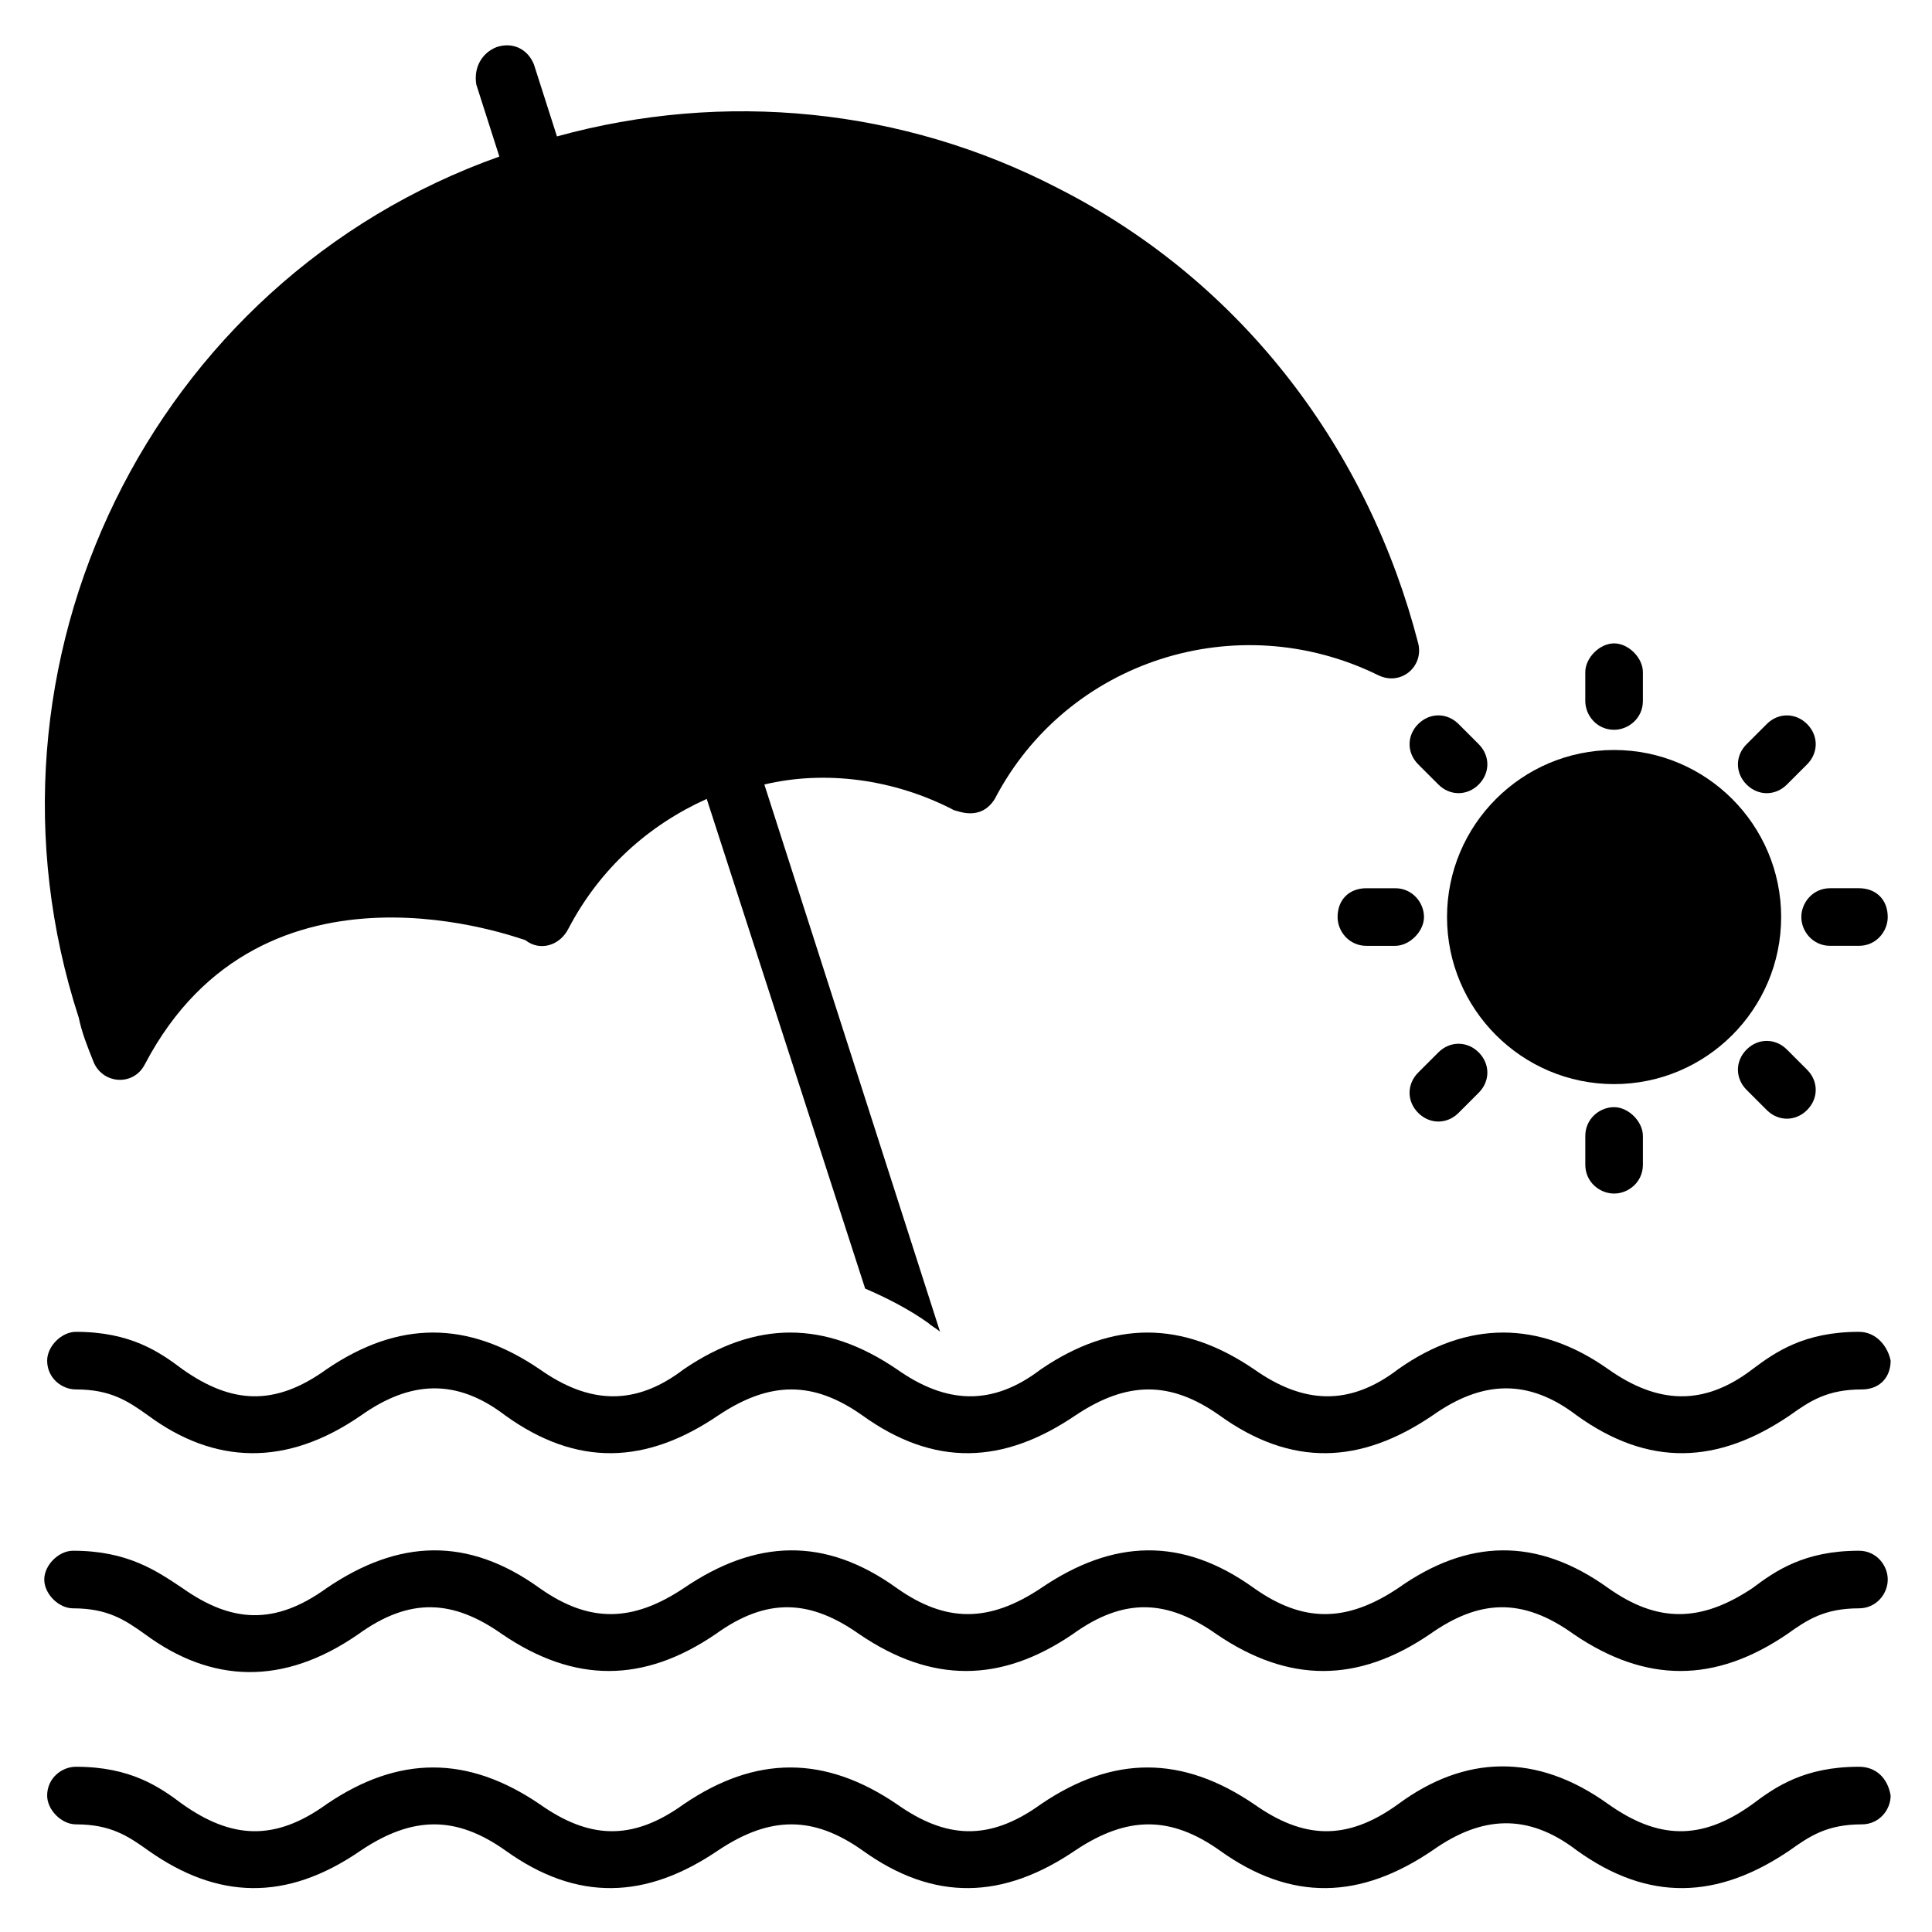
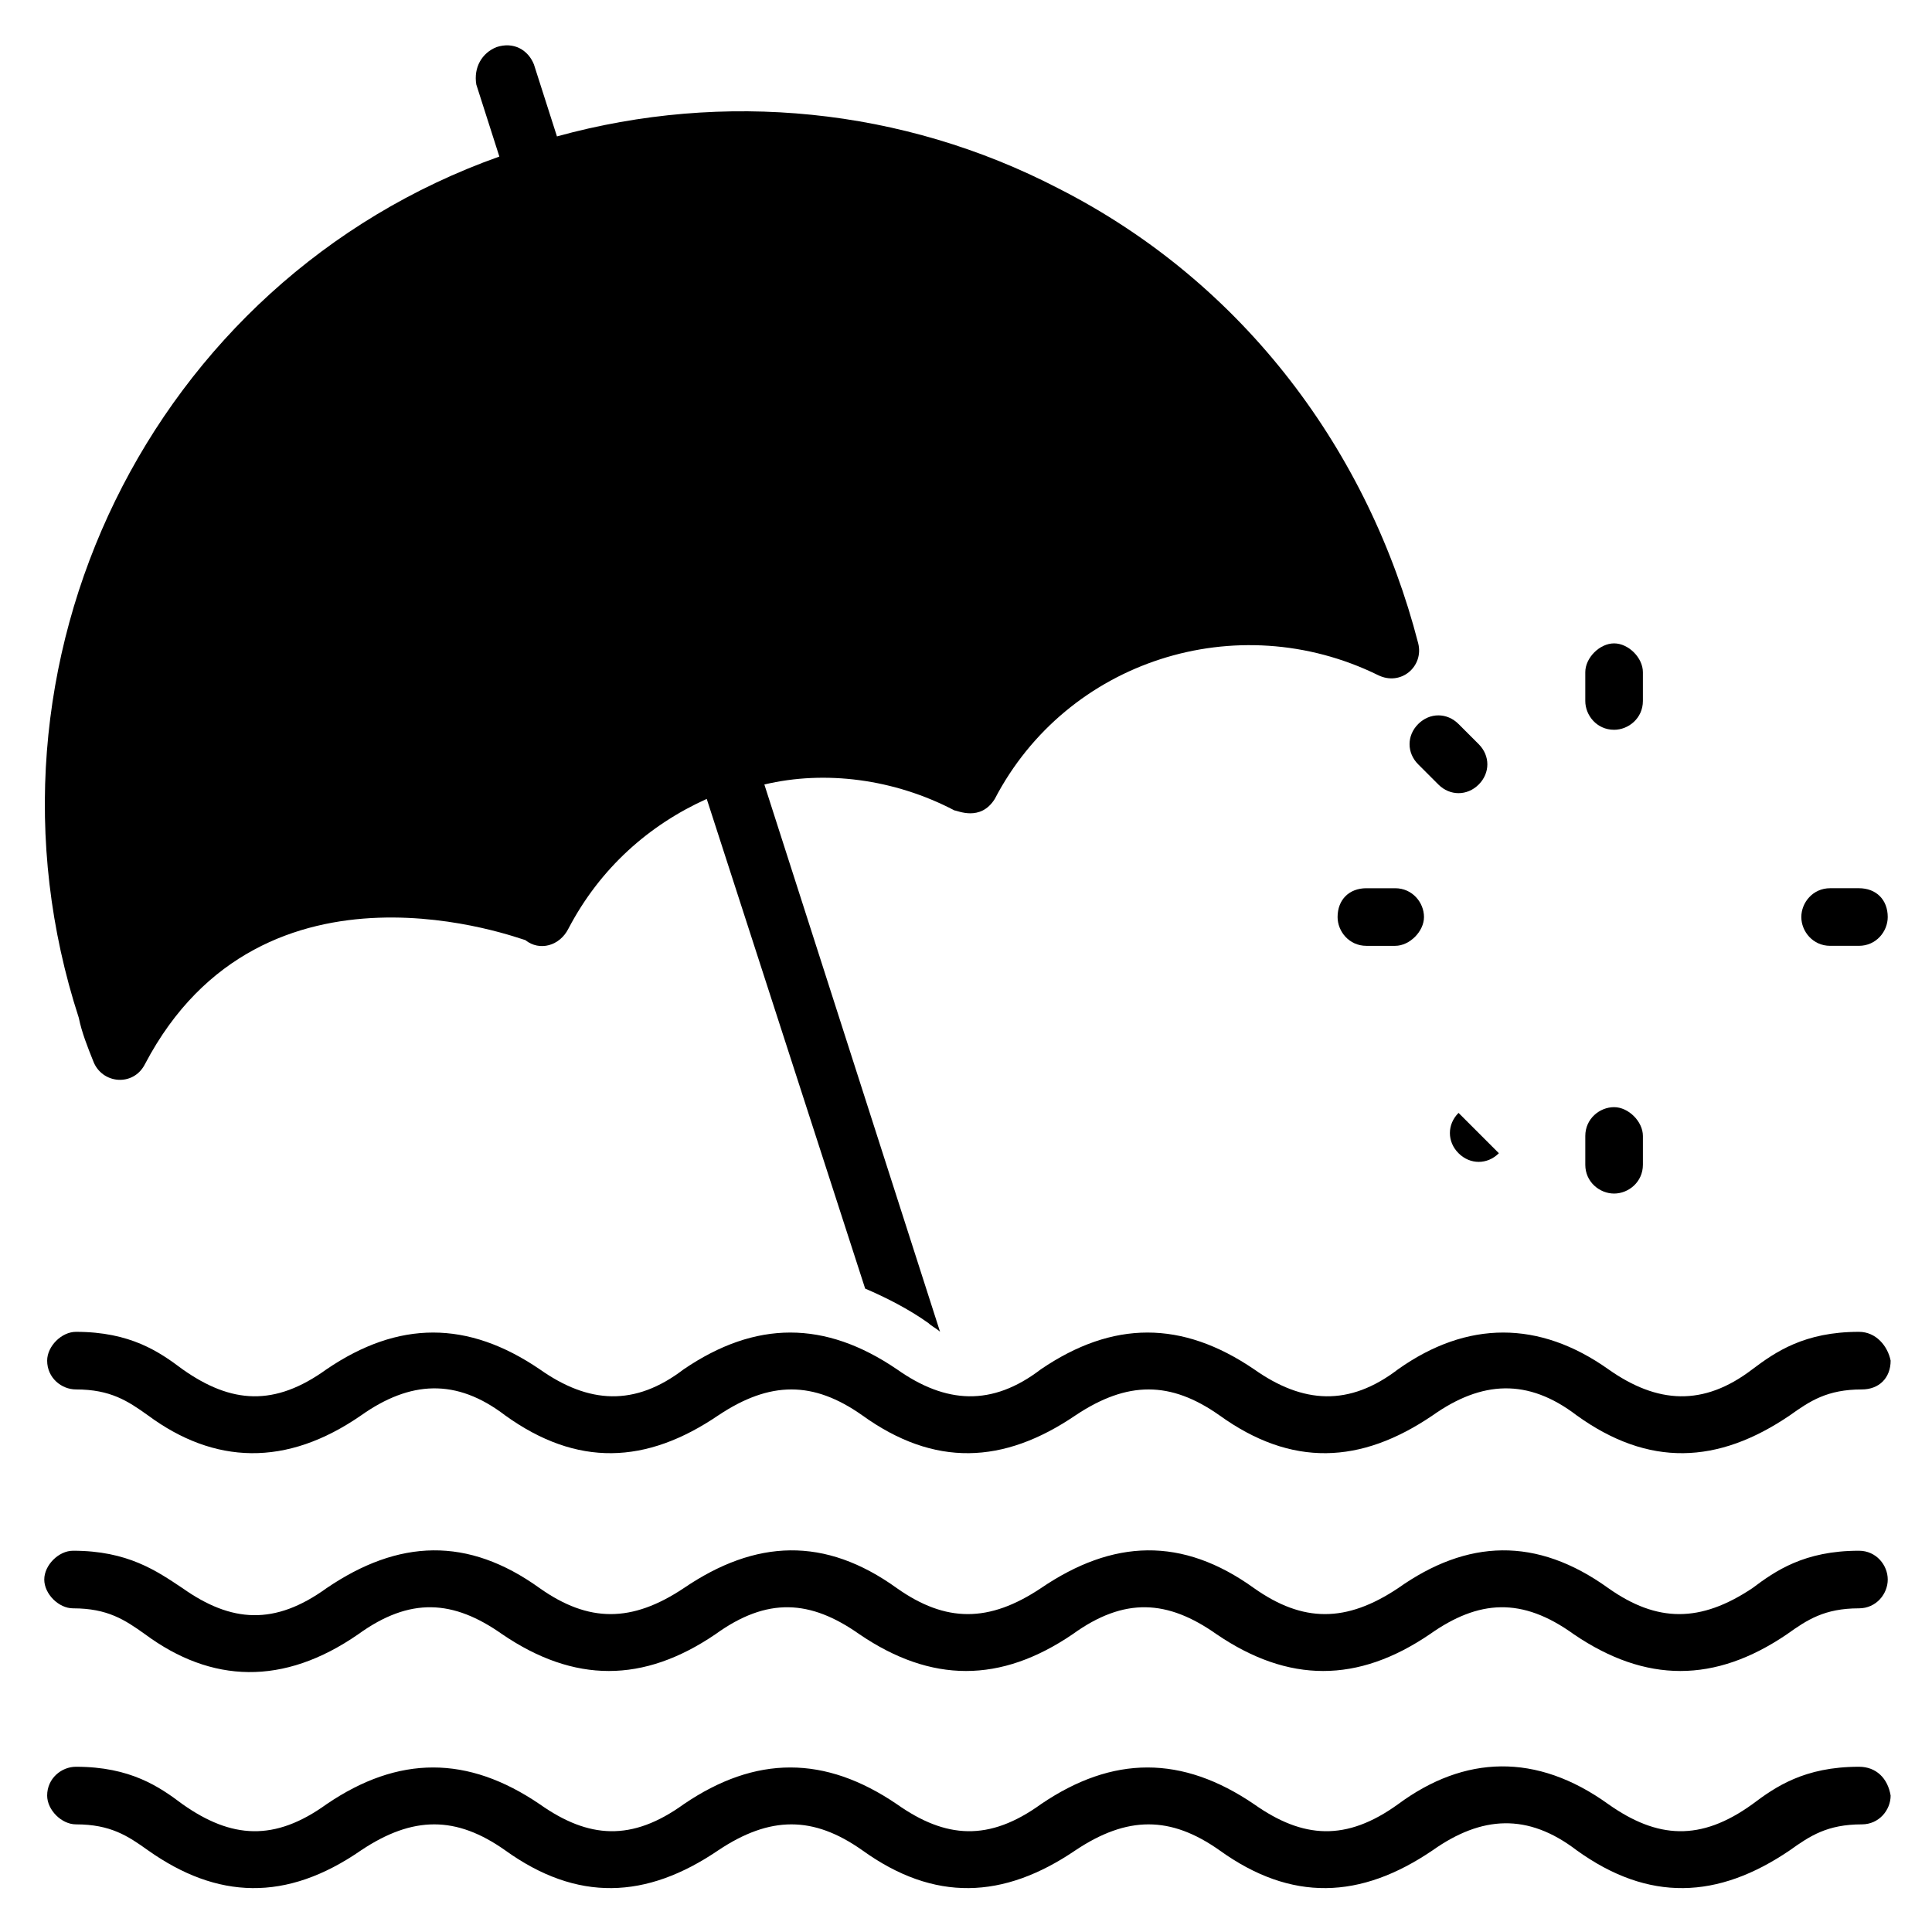
<svg xmlns="http://www.w3.org/2000/svg" fill="#000000" width="800px" height="800px" version="1.1" viewBox="144 144 512 512">
  <g>
    <path d="m636.64 612.21c-14.504 0-22.137 5.344-28.242 9.922-13.742 9.922-25.191 9.16-38.168 0-19.082-13.742-38.168-12.977-55.723 0-13.742 9.922-25.191 9.16-38.168 0-19.082-12.977-37.402-12.977-56.488 0-13.742 9.922-25.191 9.16-38.168 0-19.082-12.977-37.402-12.977-56.488 0-13.742 9.922-25.191 9.16-38.168 0-19.082-12.977-37.402-12.977-56.488 0-13.742 9.922-25.191 9.16-38.168 0-6.106-4.582-13.742-9.922-28.242-9.922-3.816 0-7.633 3.055-7.633 7.633 0 3.816 3.816 7.633 7.633 7.633 9.16 0 13.742 3.055 19.082 6.871 18.32 12.977 36.641 13.742 56.488 0 13.742-9.16 25.191-9.16 38.168 0 19.082 13.742 37.402 12.977 56.488 0 13.742-9.16 25.191-9.16 38.168 0 19.082 13.742 37.402 12.977 56.488 0 13.742-9.16 25.191-9.16 38.168 0 19.082 13.742 37.402 12.977 56.488 0 12.977-9.16 25.191-9.922 38.168 0 19.082 13.742 37.402 12.977 56.488 0 5.344-3.816 9.922-6.871 19.082-6.871 4.582 0 7.633-3.816 7.633-7.633-0.766-4.582-3.82-7.633-8.398-7.633z" />
    <path d="m636.64 554.96c-14.504 0-22.137 5.344-28.242 9.922-13.742 9.16-25.191 9.16-38.168 0-19.082-13.742-37.402-12.977-55.723 0-13.742 9.16-25.191 9.16-38.168 0-19.082-13.742-37.402-12.977-56.488 0-13.742 9.16-25.191 9.16-38.168 0-19.082-13.742-37.402-12.977-56.488 0-13.742 9.16-25.191 9.16-38.168 0-19.082-13.742-37.402-12.977-56.488 0-13.742 9.922-25.191 9.16-38.168 0-6.871-4.578-14.504-9.922-29.008-9.922-3.816 0-7.633 3.816-7.633 7.633s3.816 7.633 7.633 7.633c9.16 0 13.742 3.055 19.082 6.871 17.559 12.977 36.641 13.742 56.488 0 13.742-9.922 25.191-9.16 38.168 0 19.082 12.977 37.402 12.977 56.488 0 13.742-9.922 25.191-9.16 38.168 0 19.082 12.977 37.402 12.977 56.488 0 13.742-9.922 25.191-9.16 38.168 0 19.082 12.977 37.402 12.977 56.488 0 12.977-9.16 24.426-9.922 38.168 0 19.082 12.977 37.402 12.977 56.488 0 5.344-3.816 9.922-6.871 19.082-6.871 4.582 0 7.633-3.816 7.633-7.633s-3.055-7.633-7.633-7.633z" />
    <path d="m636.64 496.95c-14.504 0-22.137 5.344-28.242 9.922-12.977 9.922-25.191 9.16-38.168 0-18.32-12.977-37.402-12.977-55.723 0-12.977 9.922-25.191 9.16-38.168 0-19.082-12.977-37.402-12.977-56.488 0-12.977 9.922-25.191 9.16-38.168 0-19.082-12.977-37.402-12.977-56.488 0-12.977 9.922-25.191 9.16-38.168 0-19.082-12.977-37.402-12.977-56.488 0-13.742 9.922-25.191 9.16-38.168 0-6.106-4.582-13.742-9.922-28.242-9.922-3.816 0-7.633 3.816-7.633 7.633 0 4.582 3.816 7.633 7.633 7.633 9.16 0 13.742 3.055 19.082 6.871 17.559 12.977 36.641 13.742 56.488 0 12.977-9.16 25.191-9.922 38.168 0 19.082 13.742 37.402 12.977 56.488 0 13.742-9.16 25.191-9.16 38.168 0 19.082 13.742 37.402 12.977 56.488 0 13.742-9.16 25.191-9.16 38.168 0 19.082 13.742 37.402 12.977 56.488 0 12.977-9.16 25.191-9.922 38.168 0 19.082 13.742 37.402 12.977 56.488 0 5.344-3.816 9.922-6.871 19.082-6.871 4.582 0 7.633-3.055 7.633-7.633-0.766-3.816-3.82-7.633-8.398-7.633z" />
    <path d="m168.7 425.19c2.289 6.106 10.688 6.871 13.742 0.762 31.297-59.543 100-32.824 100.76-32.824 3.816 3.055 9.16 1.527 11.449-3.055 8.398-16.031 21.375-27.48 36.641-34.352l41.984 129.77c5.344 2.289 11.449 5.344 16.793 9.16 0.762 0.762 2.289 1.527 3.055 2.289l-46.562-145.04c16.031-3.816 34.352-1.527 50.383 6.871 0.762 0 6.871 3.055 10.688-3.055 19.082-36.641 64.121-51.145 101.52-32.824 6.106 3.055 12.215-2.289 10.688-8.398-12.98-50.375-45.805-95.41-95.422-120.6-41.223-21.375-88.547-25.953-132.82-13.742l-6.106-19.082c-1.527-3.816-5.344-6.106-9.922-4.582-3.816 1.527-6.106 5.344-5.344 9.922l6.106 19.082c-92.363 32.828-141.98 134.36-111.45 228.25 0.766 3.816 2.289 7.633 3.816 11.449z" />
    <path d="m564.12 445.04v7.633c0 4.582 3.816 7.633 7.633 7.633s7.633-3.055 7.633-7.633v-7.633c0-3.816-3.816-7.633-7.633-7.633s-7.633 3.055-7.633 7.633z" />
-     <path d="m617.55 422.14c-3.055-3.055-7.633-3.055-10.688 0-3.055 3.055-3.055 7.633 0 10.688l5.344 5.344c3.055 3.055 7.633 3.055 10.688 0 3.055-3.055 3.055-7.633 0-10.688z" />
-     <path d="m617.55 351.91 5.344-5.344c3.055-3.055 3.055-7.633 0-10.688-3.055-3.055-7.633-3.055-10.688 0l-5.344 5.344c-3.055 3.055-3.055 7.633 0 10.688 3.055 3.055 7.637 3.055 10.688 0z" />
    <path d="m621.37 387.02c0 3.816 3.055 7.633 7.633 7.633h7.633c4.582 0 7.633-3.816 7.633-7.633 0-4.582-3.055-7.633-7.633-7.633h-7.633c-4.582-0.004-7.633 3.812-7.633 7.633z" />
-     <path d="m571.75 431.3c24.426 0 44.273-19.848 44.273-44.273 0-24.426-19.848-44.273-44.273-44.273s-44.273 19.848-44.273 44.273c0 24.426 19.848 44.273 44.273 44.273z" />
-     <path d="m530.53 438.93 5.344-5.344c3.055-3.055 3.055-7.633 0-10.688-3.055-3.055-7.633-3.055-10.688 0l-5.344 5.344c-3.055 3.055-3.055 7.633 0 10.688 3.055 3.055 7.633 3.055 10.688 0z" />
+     <path d="m530.53 438.93 5.344-5.344l-5.344 5.344c-3.055 3.055-3.055 7.633 0 10.688 3.055 3.055 7.633 3.055 10.688 0z" />
    <path d="m513.74 379.39h-7.633c-4.582 0-7.633 3.055-7.633 7.633 0 3.816 3.055 7.633 7.633 7.633h7.633c3.816 0 7.633-3.816 7.633-7.633 0-3.816-3.055-7.633-7.633-7.633z" />
    <path d="m519.84 346.56 5.344 5.344c3.055 3.055 7.633 3.055 10.688 0s3.055-7.633 0-10.688l-5.344-5.344c-3.055-3.055-7.633-3.055-10.688 0s-3.055 7.637 0 10.688z" />
    <path d="m571.75 337.4c3.816 0 7.633-3.055 7.633-7.633v-7.633c0-3.816-3.816-7.633-7.633-7.633s-7.633 3.816-7.633 7.633v7.633c0 3.816 3.055 7.633 7.633 7.633z" />
  </g>
</svg>